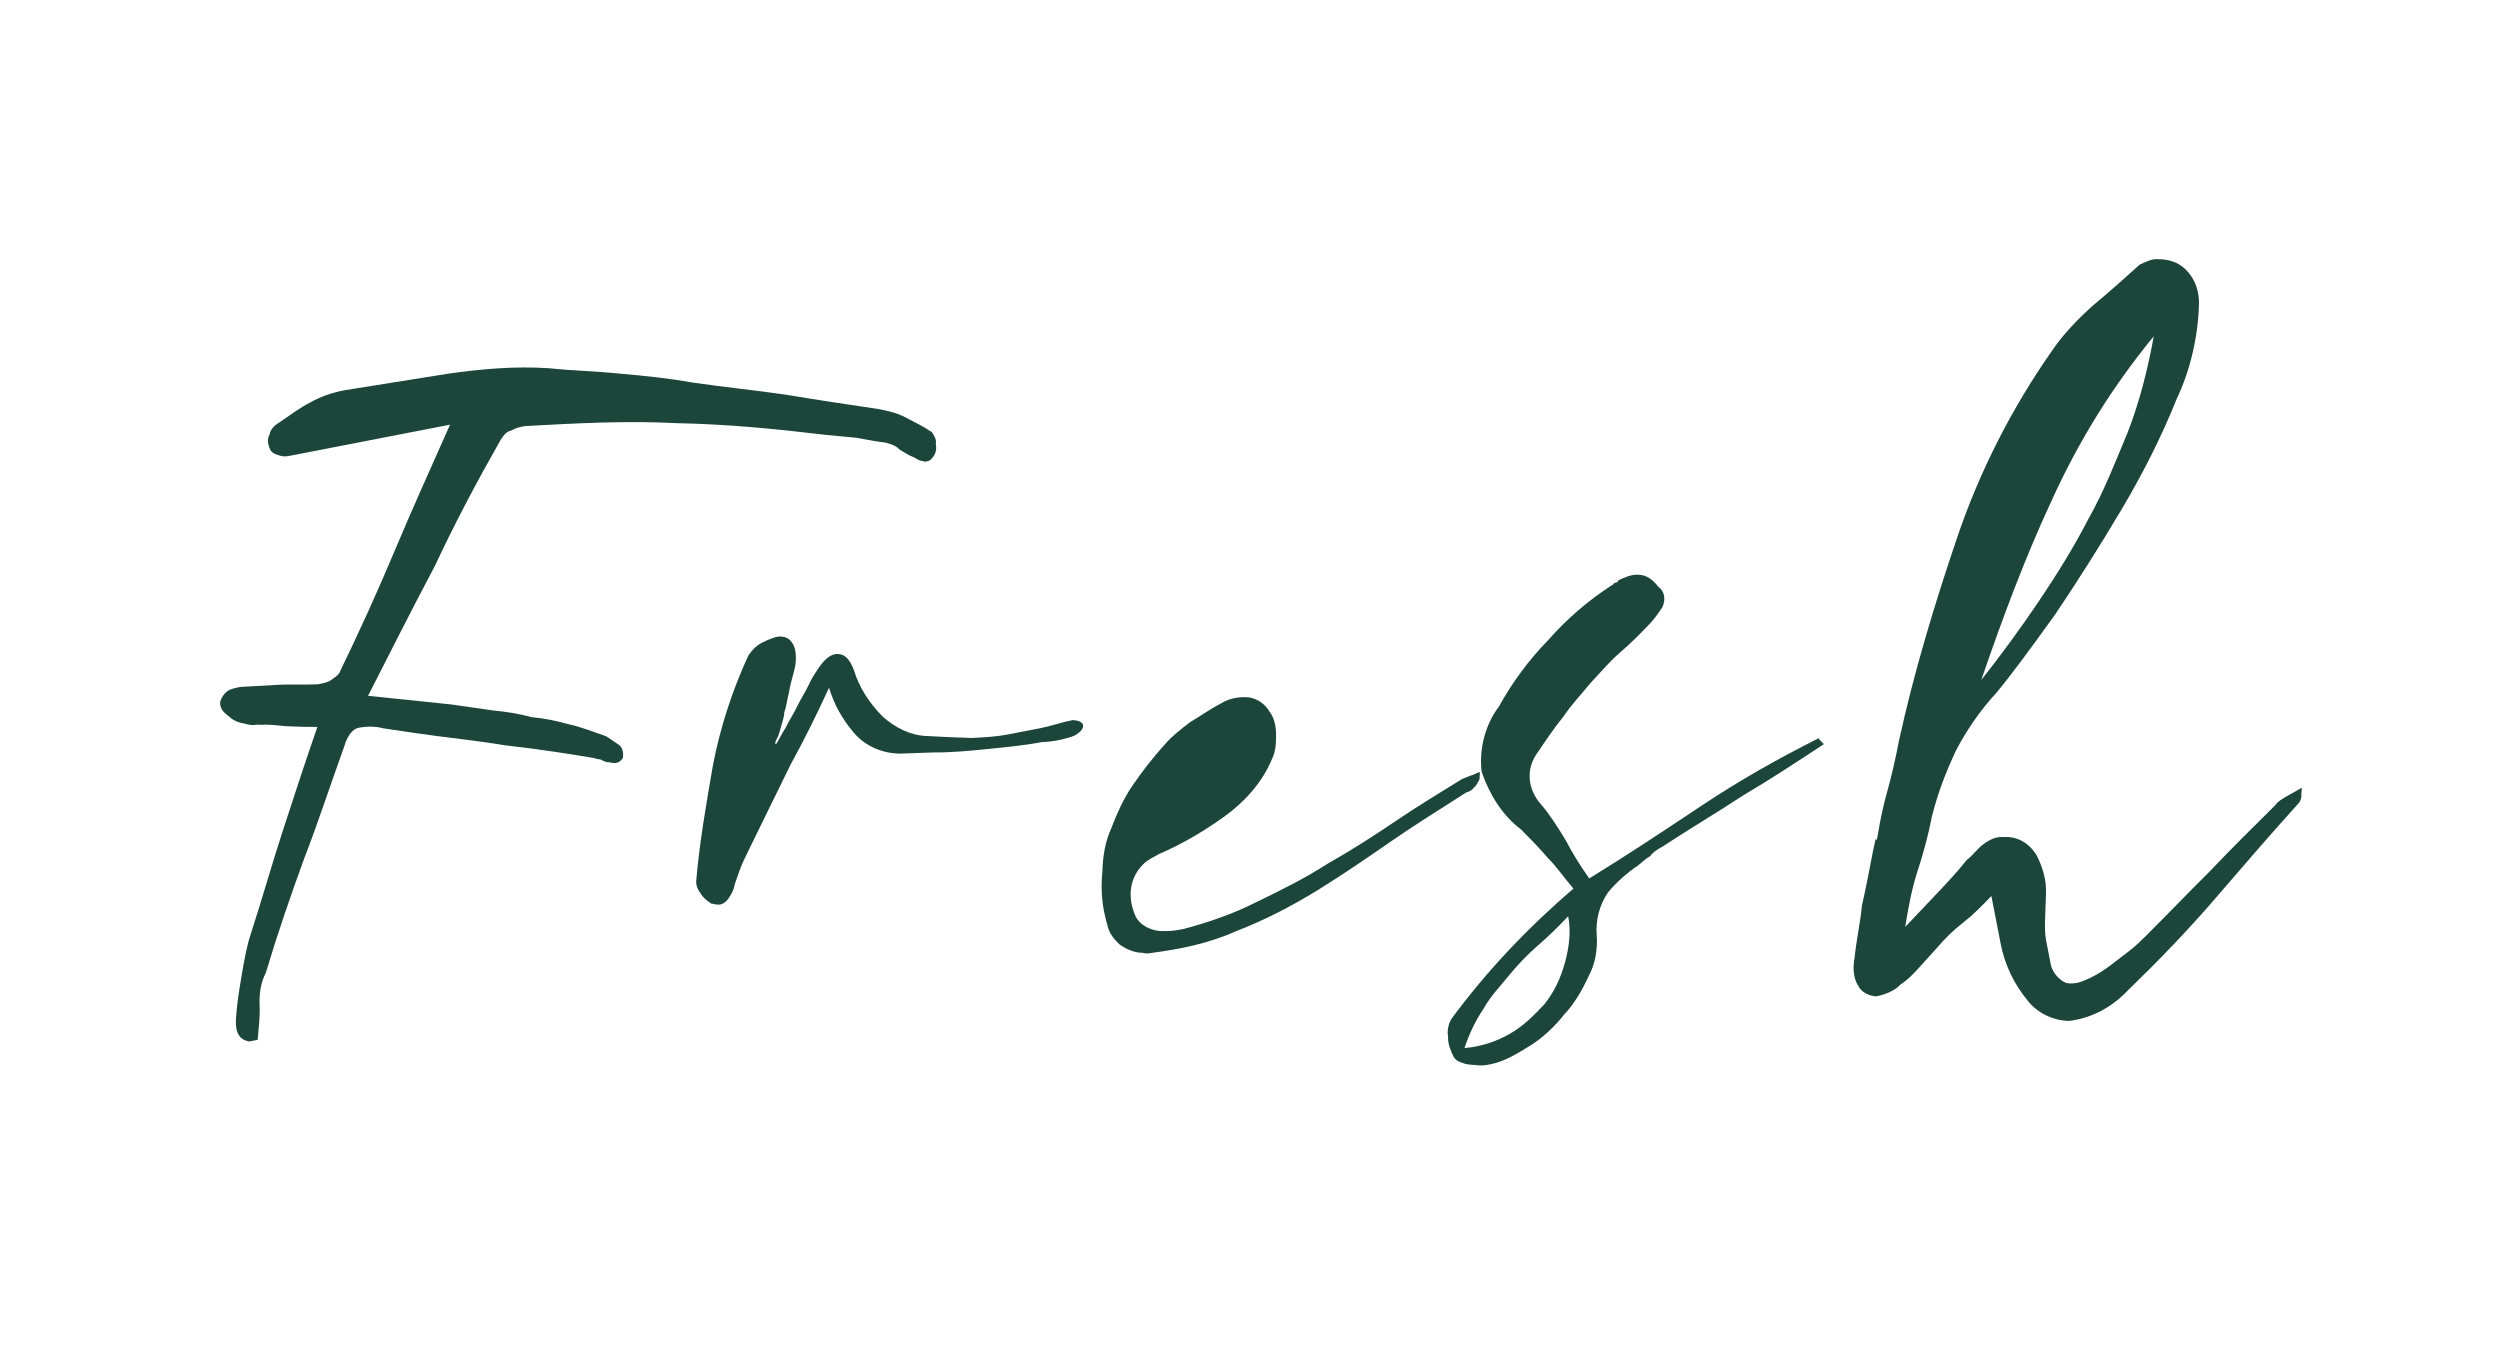
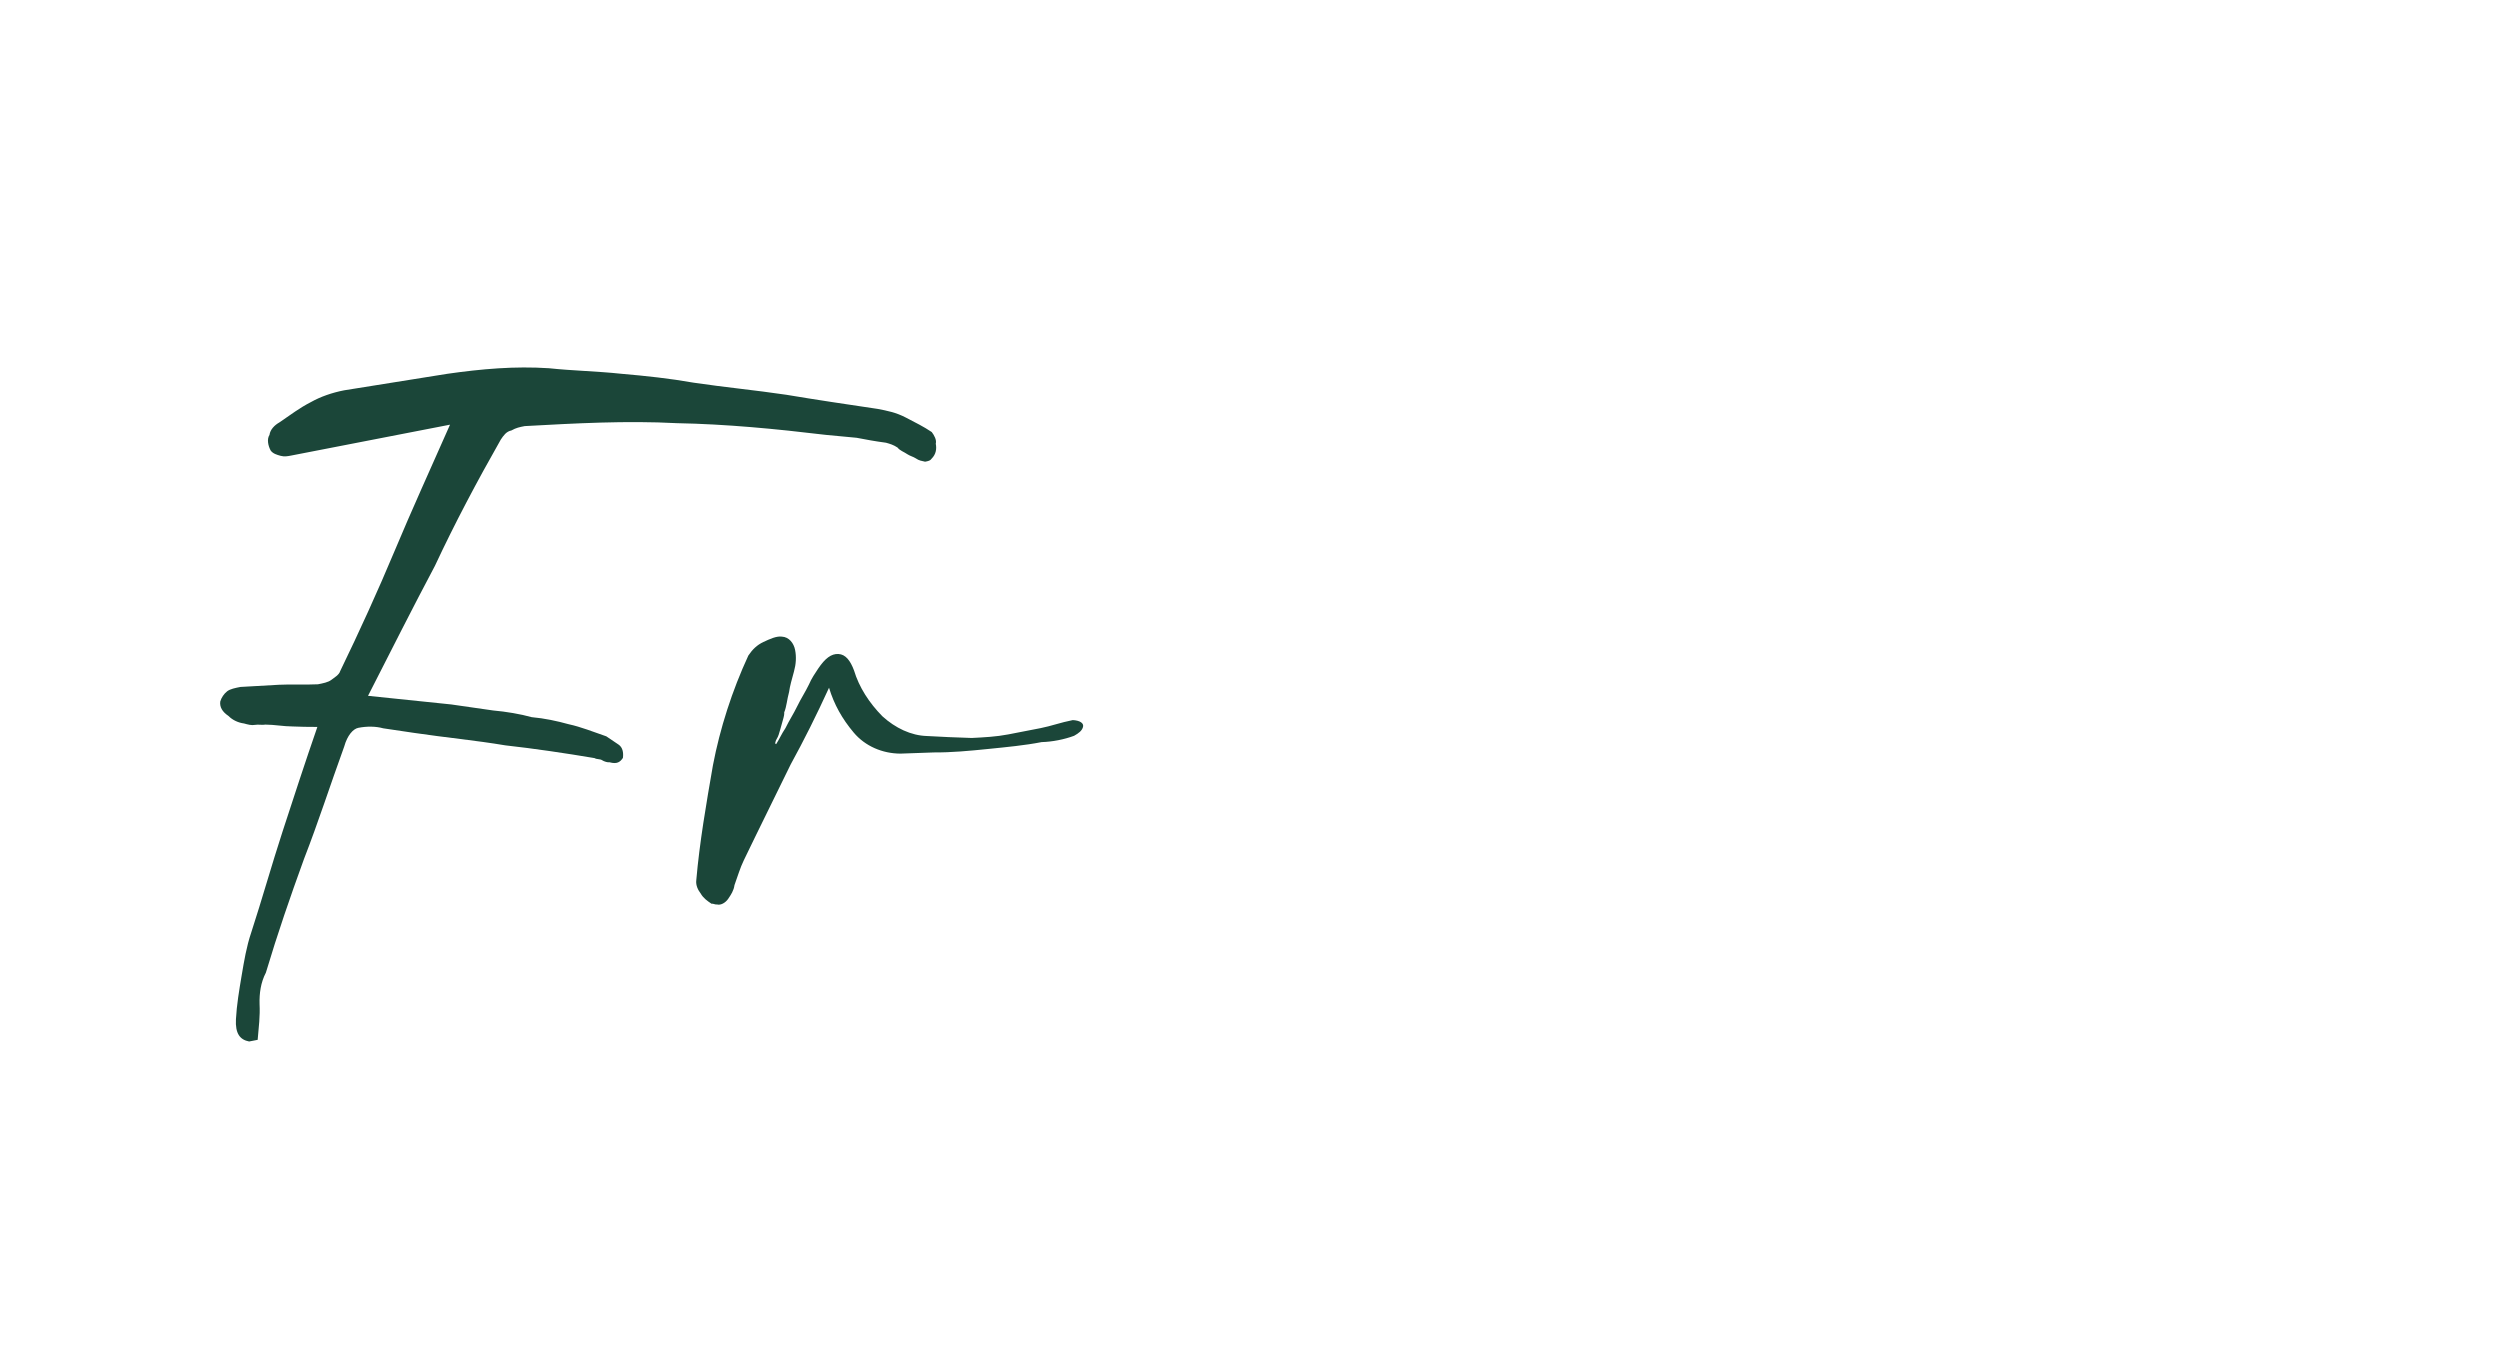
<svg xmlns="http://www.w3.org/2000/svg" xmlns:xlink="http://www.w3.org/1999/xlink" version="1.1" id="Layer_1" x="0px" y="0px" viewBox="0 0 143.7 77.8" style="enable-background:new 0 0 143.7 77.8;" xml:space="preserve">
  <style type="text/css">
	.st0{fill:#1B4639;}
	.st1{clip-path:url(#SVGID_00000178892343601836492620000014267430609897011601_);}
</style>
  <g transform="translate(0 183.773) rotate(-11)">
    <path class="st0" d="M52.8-135.7l2.3,0.8c0.7,0.2,1.5,0.5,2.1,0.8c0.7,0.2,1.4,0.5,2,0.8c0.7,0.3,1.3,0.7,2,1.1   c0.2,0.2,0.4,0.4,0.6,0.6c0.2,0.2,0.2,0.5,0.1,0.8c-0.2,0.2-0.4,0.3-0.8,0.1c-0.1,0-0.3-0.1-0.4-0.2s-0.3-0.1-0.4-0.2   c-1.6-0.6-3.3-1.2-4.9-1.7c-1.6-0.6-3.3-1.1-5-1.7l-1.7-0.6c-0.4-0.2-0.9-0.3-1.4-0.3c-0.3,0-0.7,0.3-1,0.9c-1.2,2-2.3,4-3.5,5.9   c-1.2,2-2.3,3.9-3.4,6c-0.4,0.5-0.6,1.1-0.7,1.7c-0.1,0.7-0.3,1.3-0.5,2c-0.2,0-0.4,0-0.5,0c-0.5-0.2-0.7-0.6-0.5-1.4   c0.2-0.8,0.5-1.6,0.8-2.4c0.3-0.8,0.6-1.6,1-2.3c1-1.8,1.9-3.6,2.9-5.4s2-3.6,3.1-5.5c-0.5-0.1-1-0.2-1.4-0.3   c-0.5-0.1-1-0.3-1.5-0.4c-0.2,0-0.4-0.1-0.6-0.1c-0.2,0-0.4-0.1-0.6-0.2c-0.3-0.1-0.6-0.3-0.8-0.6c-0.3-0.3-0.4-0.6-0.3-0.9   c0.1-0.2,0.3-0.4,0.5-0.5c0.2-0.1,0.5-0.1,0.8-0.1c0.7,0.1,1.5,0.2,2.2,0.3c0.7,0.1,1.5,0.3,2.2,0.4c0.3,0,0.6,0,0.8-0.1   c0.2-0.1,0.5-0.2,0.6-0.4c1.5-2,3-4.1,4.4-6.2c1.4-2.1,2.9-4.2,4.5-6.5c-1.5,0-3,0-4.4,0c-1.4,0-2.9,0-4.3,0c-0.2,0-0.4,0-0.6,0   c-0.2,0-0.4,0-0.6-0.1c-0.2-0.1-0.4-0.2-0.5-0.4c-0.1-0.3-0.1-0.7,0.1-0.9c0.1-0.3,0.4-0.5,0.7-0.6c0.7-0.3,1.3-0.6,2-0.8   c0.6-0.2,1.3-0.3,2-0.3l6,0.2c2,0.1,3.9,0.3,5.8,0.8c1.3,0.4,2.7,0.7,4,1.1c1.4,0.4,2.7,0.8,4,1.3c1.7,0.6,3.4,1.1,5.1,1.7   c1.6,0.6,3.3,1.2,5,1.8c0.5,0.2,1,0.4,1.5,0.8c0.5,0.4,0.9,0.7,1.3,1.1c0.1,0.2,0.2,0.5,0.1,0.7c0,0.3-0.1,0.6-0.4,0.8   c-0.1,0.1-0.2,0.1-0.4,0.1c-0.2-0.1-0.3-0.1-0.5-0.3c-0.1-0.1-0.3-0.2-0.4-0.3c-0.2-0.2-0.4-0.3-0.5-0.5c-0.2-0.2-0.4-0.3-0.6-0.4   c-0.6-0.2-1.1-0.4-1.6-0.6l-1.7-0.5c-2.8-0.9-5.5-1.7-8.3-2.3c-2.8-0.7-5.7-1.1-8.6-1.5c-0.3,0-0.5,0-0.8,0.1   c-0.3,0-0.5,0.2-0.7,0.4c-1.8,2.1-3.5,4.2-5.1,6.4c-1.7,2.1-3.4,4.3-5.2,6.6L52.8-135.7z" />
    <path class="st0" d="M70.7-129.9c0.2-0.2,0.4-0.5,0.7-0.8c0.3-0.4,0.6-0.7,0.9-1.1s0.6-0.7,0.9-1.1c0.2-0.3,0.5-0.6,0.7-0.8   c0.5-0.5,0.9-0.7,1.3-0.6c0.4,0.1,0.6,0.5,0.7,1.1c0.1,1,0.5,2,1.1,2.9c0.6,0.8,1.4,1.4,2.3,1.6c0.8,0.2,1.6,0.4,2.5,0.6   c0.7,0.1,1.4,0.2,2.1,0.2c0.7,0,1.3,0,1.9,0c0.6,0,1.2-0.1,1.9-0.1c0.4,0.1,0.6,0.3,0.5,0.5c-0.1,0.2-0.3,0.3-0.6,0.4   c-0.6,0.1-1.3,0.1-1.9,0c-1,0-2-0.1-3.1-0.2s-2.1-0.2-3.1-0.4c-0.6-0.1-1.3-0.2-1.9-0.3c-1-0.2-1.9-0.8-2.4-1.7   c-0.5-0.9-0.8-1.8-0.9-2.8c-1,1.4-2,2.7-3,3.9c-0.9,1.2-1.9,2.5-2.8,3.7c-0.3,0.4-0.6,0.8-0.9,1.2c-0.3,0.4-0.5,0.8-0.8,1.3   c-0.1,0.3-0.3,0.5-0.5,0.7c-0.2,0.2-0.5,0.3-0.7,0.2c-0.1,0-0.2-0.1-0.3-0.1c-0.2-0.2-0.4-0.4-0.5-0.7c-0.1-0.2-0.2-0.5-0.1-0.8   c0.6-2.1,1.4-4.2,2.2-6.3c0.8-2,1.9-4,3.2-5.8c0.3-0.3,0.6-0.5,1-0.6c0.4-0.1,0.8-0.2,1.1-0.1c0.4,0.1,0.6,0.5,0.6,0.9   c0,0.4-0.1,0.8-0.3,1.2c-0.2,0.4-0.4,0.8-0.5,1.1c-0.2,0.4-0.3,0.8-0.5,1.1c0,0,0,0.1-0.1,0.3c-0.1,0.2-0.2,0.4-0.3,0.6   c-0.1,0.2-0.2,0.4-0.3,0.5S70.6-129.9,70.7-129.9z" />
-     <path class="st0" d="M110-120.2c-0.1,0.1-0.2,0.3-0.4,0.4c-0.1,0.1-0.3,0.2-0.5,0.2c-1.5,0.6-3.1,1.2-4.7,1.9s-3.2,1.4-4.8,2   c-1.6,0.6-3.3,1.1-5,1.4c-1.7,0.4-3.4,0.4-5,0.3c-0.2,0-0.3,0-0.5-0.1c-0.5-0.1-0.9-0.4-1.2-0.7c-0.3-0.4-0.5-0.8-0.5-1.3   c-0.1-1,0-2,0.3-3c0.2-0.9,0.5-1.7,1-2.4c0.5-0.8,1-1.5,1.6-2.1c0.7-0.7,1.5-1.4,2.3-2c0.5-0.4,1.1-0.7,1.7-1   c0.6-0.2,1.2-0.5,1.9-0.7c0.5-0.2,1-0.2,1.5-0.1c0.5,0.1,1,0.5,1.2,1.1c0.2,0.4,0.2,0.9,0.1,1.4c-0.1,0.5-0.2,0.9-0.5,1.3   c-0.8,1.2-2,2.1-3.3,2.7c-1.3,0.6-2.7,1.1-4.1,1.4c-0.3,0.1-0.7,0.2-1,0.4c-0.3,0.2-0.5,0.4-0.7,0.7c-0.4,0.6-0.5,1.4-0.3,2.2   c0.2,0.6,0.8,1,1.4,1.1c0.4,0.1,0.8,0.1,1.2,0.1c1.4-0.1,2.9-0.3,4.3-0.7c1.5-0.4,3-0.8,4.5-1.4c1.5-0.5,3-1.1,4.4-1.7   c1.4-0.6,2.8-1.1,4.1-1.6l0.5-0.1c0.2,0,0.4-0.1,0.6-0.1L110-120.2z" />
-     <path class="st0" d="M91.7-121.8c1.1-0.2,2.1-0.6,3-1.1c1-0.5,1.7-1.4,2.1-2.4C94.7-125,92.8-123.7,91.7-121.8z" />
    <g transform="translate(0 0)">
      <g>
        <defs>
          <rect id="SVGID_1_" x="12.4" y="-369.4" transform="matrix(0.982 -0.191 0.191 0.982 49.986 90.319)" width="963.1" height="310" />
        </defs>
        <clipPath id="SVGID_00000075874801847387550690000016520152485724895412_">
          <use xlink:href="#SVGID_1_" style="overflow:visible;" />
        </clipPath>
        <g style="clip-path:url(#SVGID_00000075874801847387550690000016520152485724895412_);">
-           <path class="st0" d="M115.1-113.4c2.4-0.9,4.8-1.9,7.2-2.9c2.4-1,4.8-1.8,7.3-2.5c0,0.1,0,0.1,0.1,0.2c0,0.1,0.1,0.1,0.1,0.2      c-1.7,0.7-3.4,1.4-5.1,2c-1.7,0.7-3.4,1.3-5.1,2c-0.3,0.1-0.6,0.2-0.8,0.4c-0.3,0.1-0.6,0.3-0.8,0.4c-0.7,0.3-1.4,0.7-2,1.2      c-0.6,0.6-1,1.4-1.1,2.3c-0.1,0.8-0.4,1.6-0.9,2.2c-0.5,0.7-1.1,1.4-1.8,1.9c-0.7,0.6-1.5,1.1-2.3,1.4c-0.8,0.3-1.6,0.6-2.4,0.6      c-0.3,0-0.5,0-0.8-0.1c-0.3-0.1-0.5-0.1-0.8-0.3c-0.2-0.1-0.3-0.2-0.4-0.4c-0.1-0.4-0.2-0.8-0.1-1.2c0-0.4,0.2-0.8,0.4-1      c2.5-2.3,5.3-4.3,8.3-6c-0.4-0.7-0.7-1.4-1.1-2c-0.4-0.7-0.8-1.3-1.2-1.9c-0.9-1-1.4-2.3-1.6-3.7c0.1-1.3,0.7-2.6,1.7-3.5      c1-1.2,2.2-2.3,3.5-3.2c1.3-1,2.7-1.8,4.2-2.4c0.1,0,0.1-0.1,0.2-0.1c0.1,0,0.2,0,0.2-0.1c0.4-0.1,0.8-0.2,1.2-0.1      c0.5,0.1,0.8,0.5,1,0.9c0.3,0.3,0.3,0.8,0,1.2c-0.3,0.3-0.6,0.6-0.9,0.8c-0.7,0.5-1.3,0.9-2,1.3c-0.7,0.4-1.3,0.9-2,1.4      c-0.6,0.5-1.3,1-1.9,1.6c-0.6,0.5-1.2,1.1-1.8,1.7c-0.9,0.8-1,2-0.4,3c0.4,0.7,0.7,1.5,1,2.3      C114.4-115.1,114.7-114.3,115.1-113.4z M113.5-111.5c-0.7,0.5-1.3,0.9-2,1.3s-1.4,0.9-2,1.4c-0.6,0.5-1.3,1-1.8,1.6      c-0.6,0.6-1.1,1.3-1.5,2c0.9,0.1,1.8,0,2.7-0.3c0.9-0.3,1.6-0.8,2.3-1.3c0.7-0.6,1.2-1.3,1.6-2.1      C113.2-109.7,113.5-110.6,113.5-111.5z" />
-           <path class="st0" d="M131.9-112.8c0.3-0.8,0.6-1.5,1-2.3c0.4-0.8,0.8-1.7,1.2-2.7c1.6-3.7,3.5-7.3,5.5-10.8      c2-3.5,4.5-6.7,7.4-9.5c0.8-0.8,1.8-1.5,2.8-2.1c1.1-0.6,2.1-1.2,3.1-1.8c0.4-0.1,0.8-0.2,1.1-0.1c0.5,0.1,0.9,0.3,1.2,0.6      c0.3,0.3,0.5,0.7,0.6,1.1c0.1,0.4,0.1,0.9,0,1.3c-0.4,1.8-1.2,3.6-2.3,5.1c-1.3,2-2.7,3.8-4.3,5.6c-1.6,1.8-3.3,3.6-4.9,5.2      c-1.7,1.6-3.1,2.9-4.2,3.8c-1.1,0.8-2.1,1.8-2.9,2.8c-0.8,1.1-1.5,2.2-2.1,3.5c-0.4,1-0.9,2-1.4,2.9c-0.5,0.9-0.9,1.9-1.3,3      c0.7-0.5,1.4-1,2.1-1.5c0.7-0.5,1.4-1,2.1-1.6c0.4-0.2,0.7-0.5,1.1-0.7c0.4-0.2,0.8-0.3,1.2-0.2c0.8,0.1,1.4,0.6,1.7,1.4      c0.2,0.7,0.3,1.5,0.1,2.3c-0.1,0.4-0.2,0.9-0.3,1.3c-0.1,0.4-0.2,0.9-0.2,1.3c0,0.5,0,0.9,0,1.4c0,0.4,0.2,0.8,0.5,1.1      c0.1,0.1,0.3,0.2,0.4,0.2c0.4,0.1,0.8,0,1.2-0.1c0.4-0.1,0.9-0.3,1.3-0.5c0.4-0.2,0.8-0.4,1.2-0.6c0.4-0.2,0.7-0.4,1-0.6      c1.5-1,2.9-2,4.4-3c1.4-1,2.9-2,4.4-3c0.2-0.2,0.5-0.3,0.8-0.4c0.3-0.1,0.6-0.2,0.9-0.3c0,0.1-0.1,0.3-0.1,0.4      c0,0.1-0.1,0.3-0.2,0.4c-2,1.5-3.9,3-5.8,4.5c-1.9,1.5-3.9,2.9-5.9,4.2c-1.1,0.8-2.4,1.2-3.7,1.1c-0.9-0.2-1.7-0.8-2.1-1.6      c-0.6-1.1-0.9-2.3-0.9-3.5c0-0.4,0-0.8,0-1.3c0-0.4,0-0.9,0-1.5c-0.7,0.5-1.3,0.9-1.9,1.2s-1.2,0.7-1.7,1.1      c-0.4,0.3-0.8,0.6-1.2,0.9c-0.4,0.3-0.8,0.6-1.3,0.8c-0.4,0.3-1,0.4-1.5,0.4c-0.4-0.1-0.8-0.4-0.9-0.8c-0.2-0.5-0.1-1.1,0.1-1.6      c0.3-1,0.7-1.9,1-2.9c0.4-0.9,0.8-1.9,1.2-2.9l0.3-0.7C131.7-112.3,131.8-112.5,131.9-112.8z M139.4-120.3      c1.4-1.2,2.8-2.5,4.1-3.8c1.3-1.3,2.6-2.7,3.7-4.1c1.2-1.4,2.2-3,3.2-4.5c1-1.6,1.8-3.3,2.5-5.1c-2.9,2.4-5.4,5.1-7.6,8.2      C143.2-126.7,141.3-123.6,139.4-120.3z" />
-         </g>
+           </g>
      </g>
    </g>
  </g>
</svg>